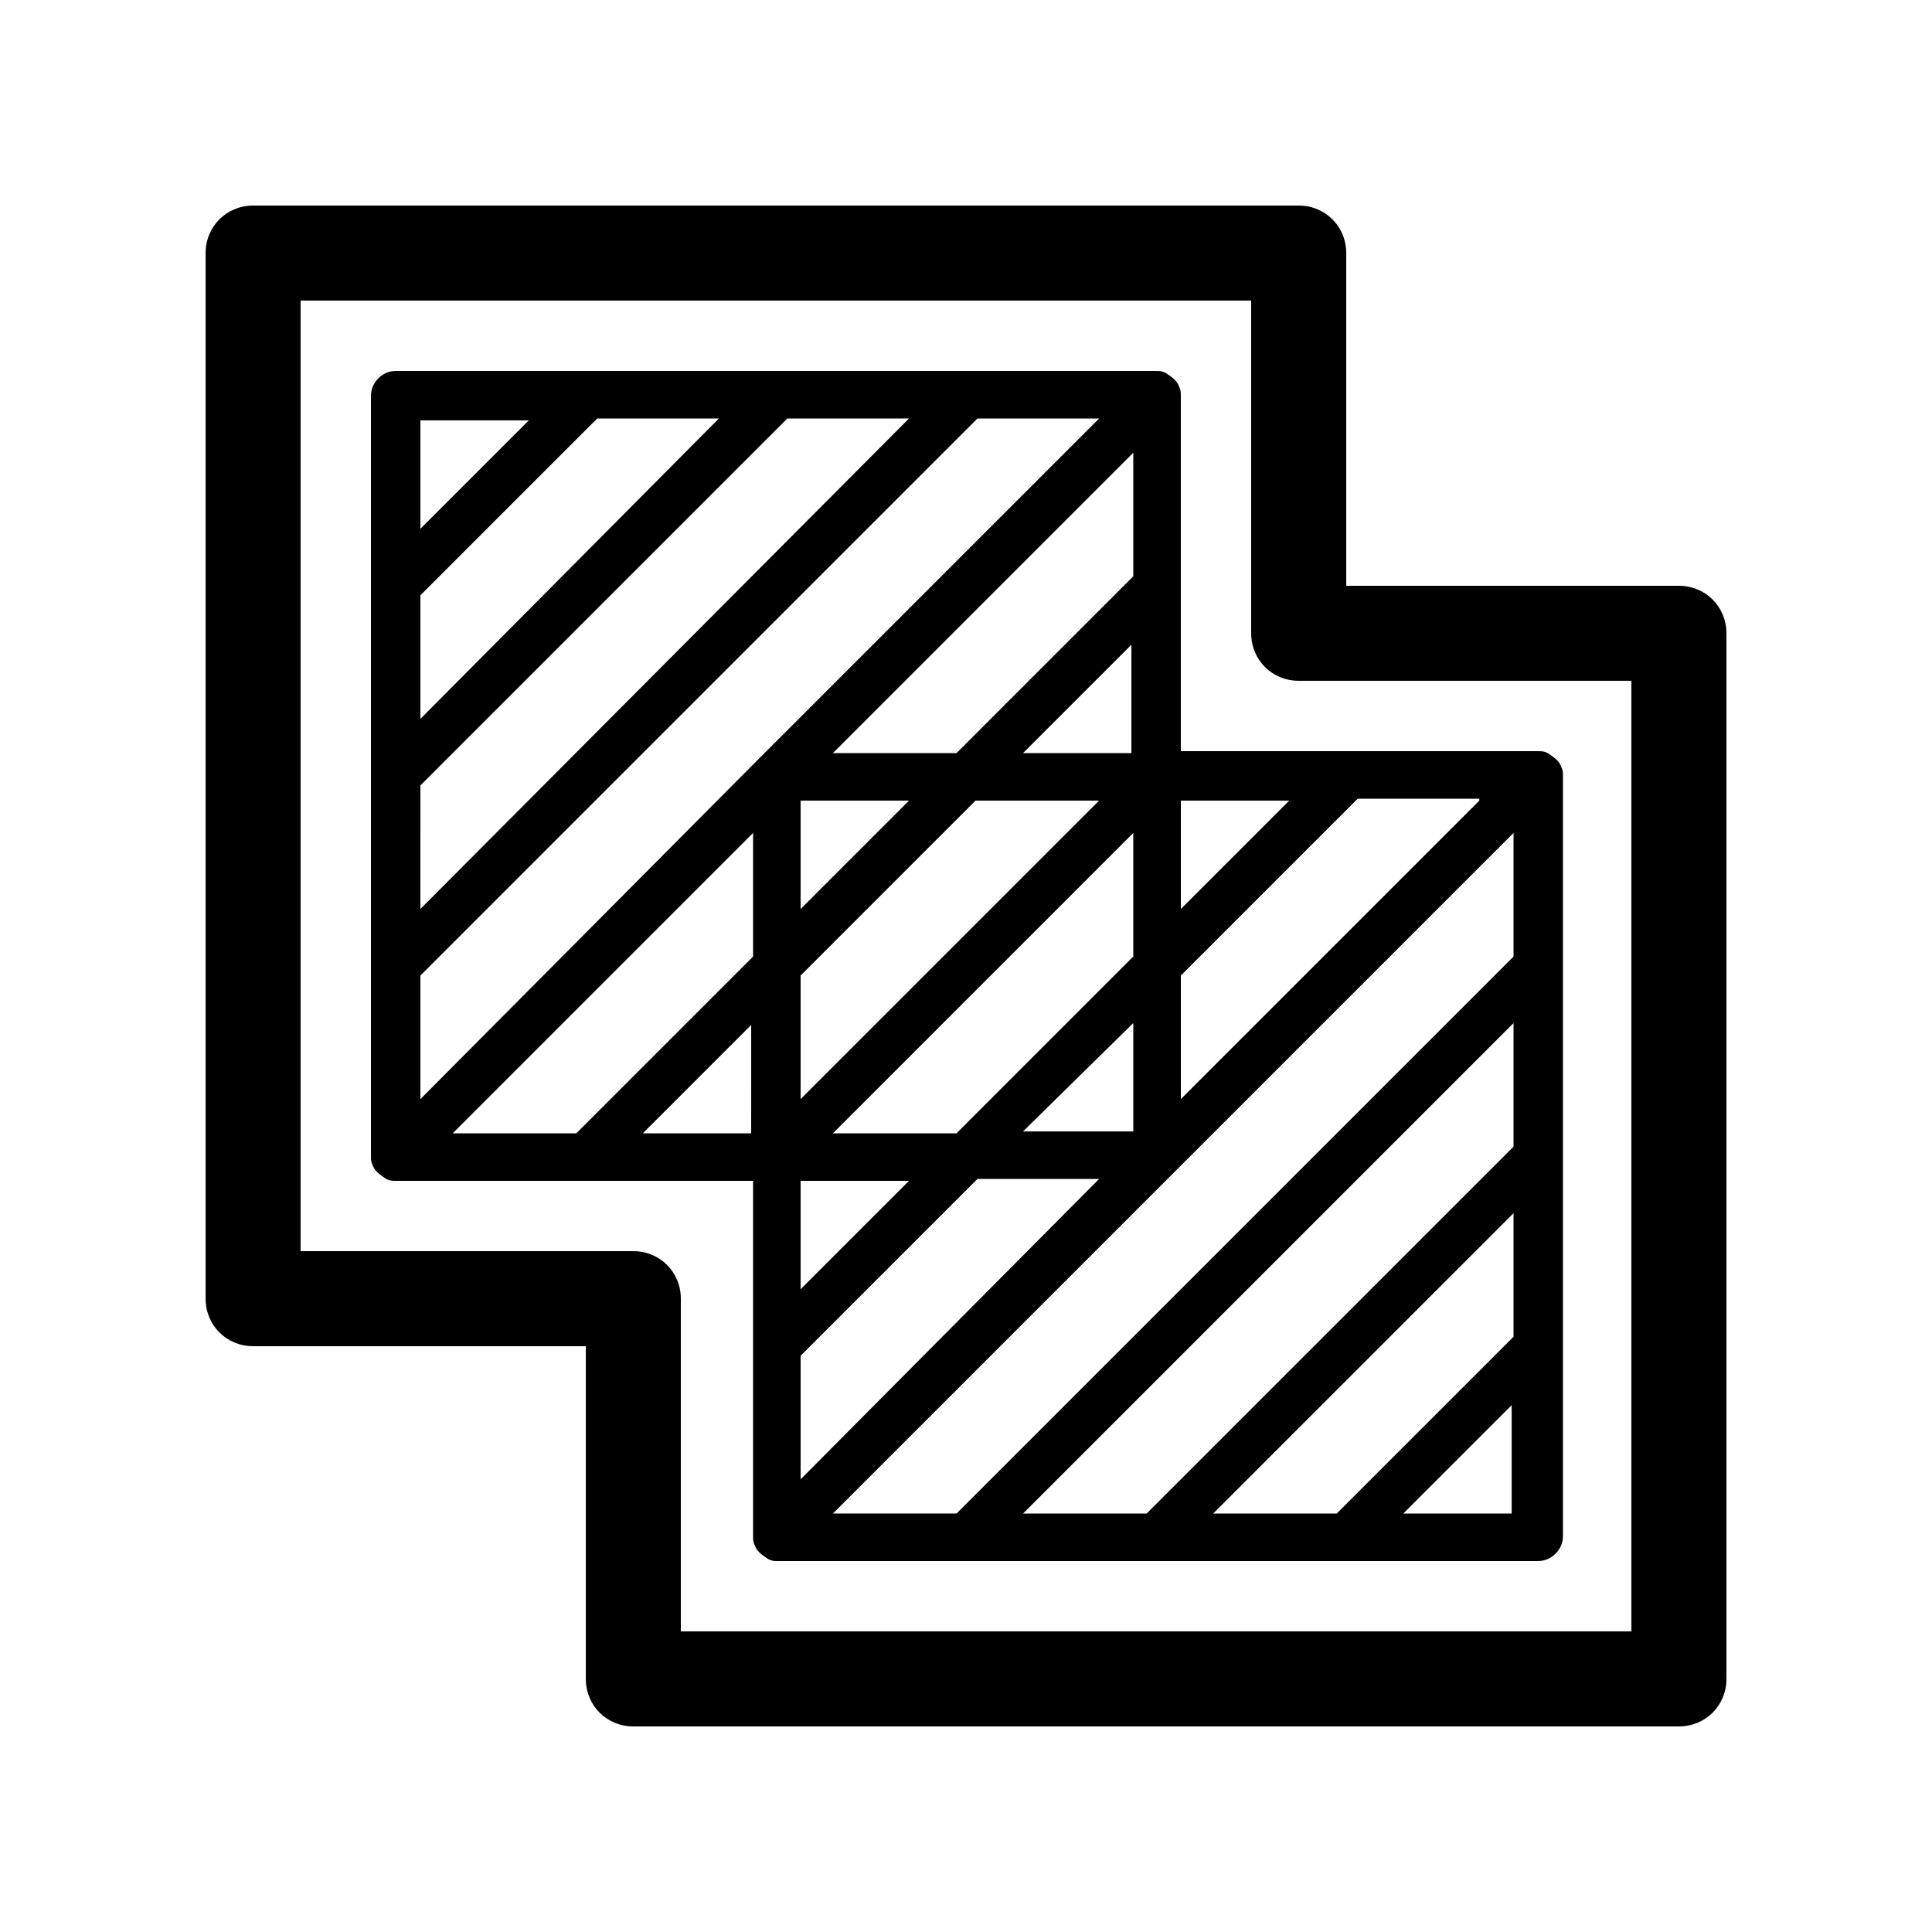
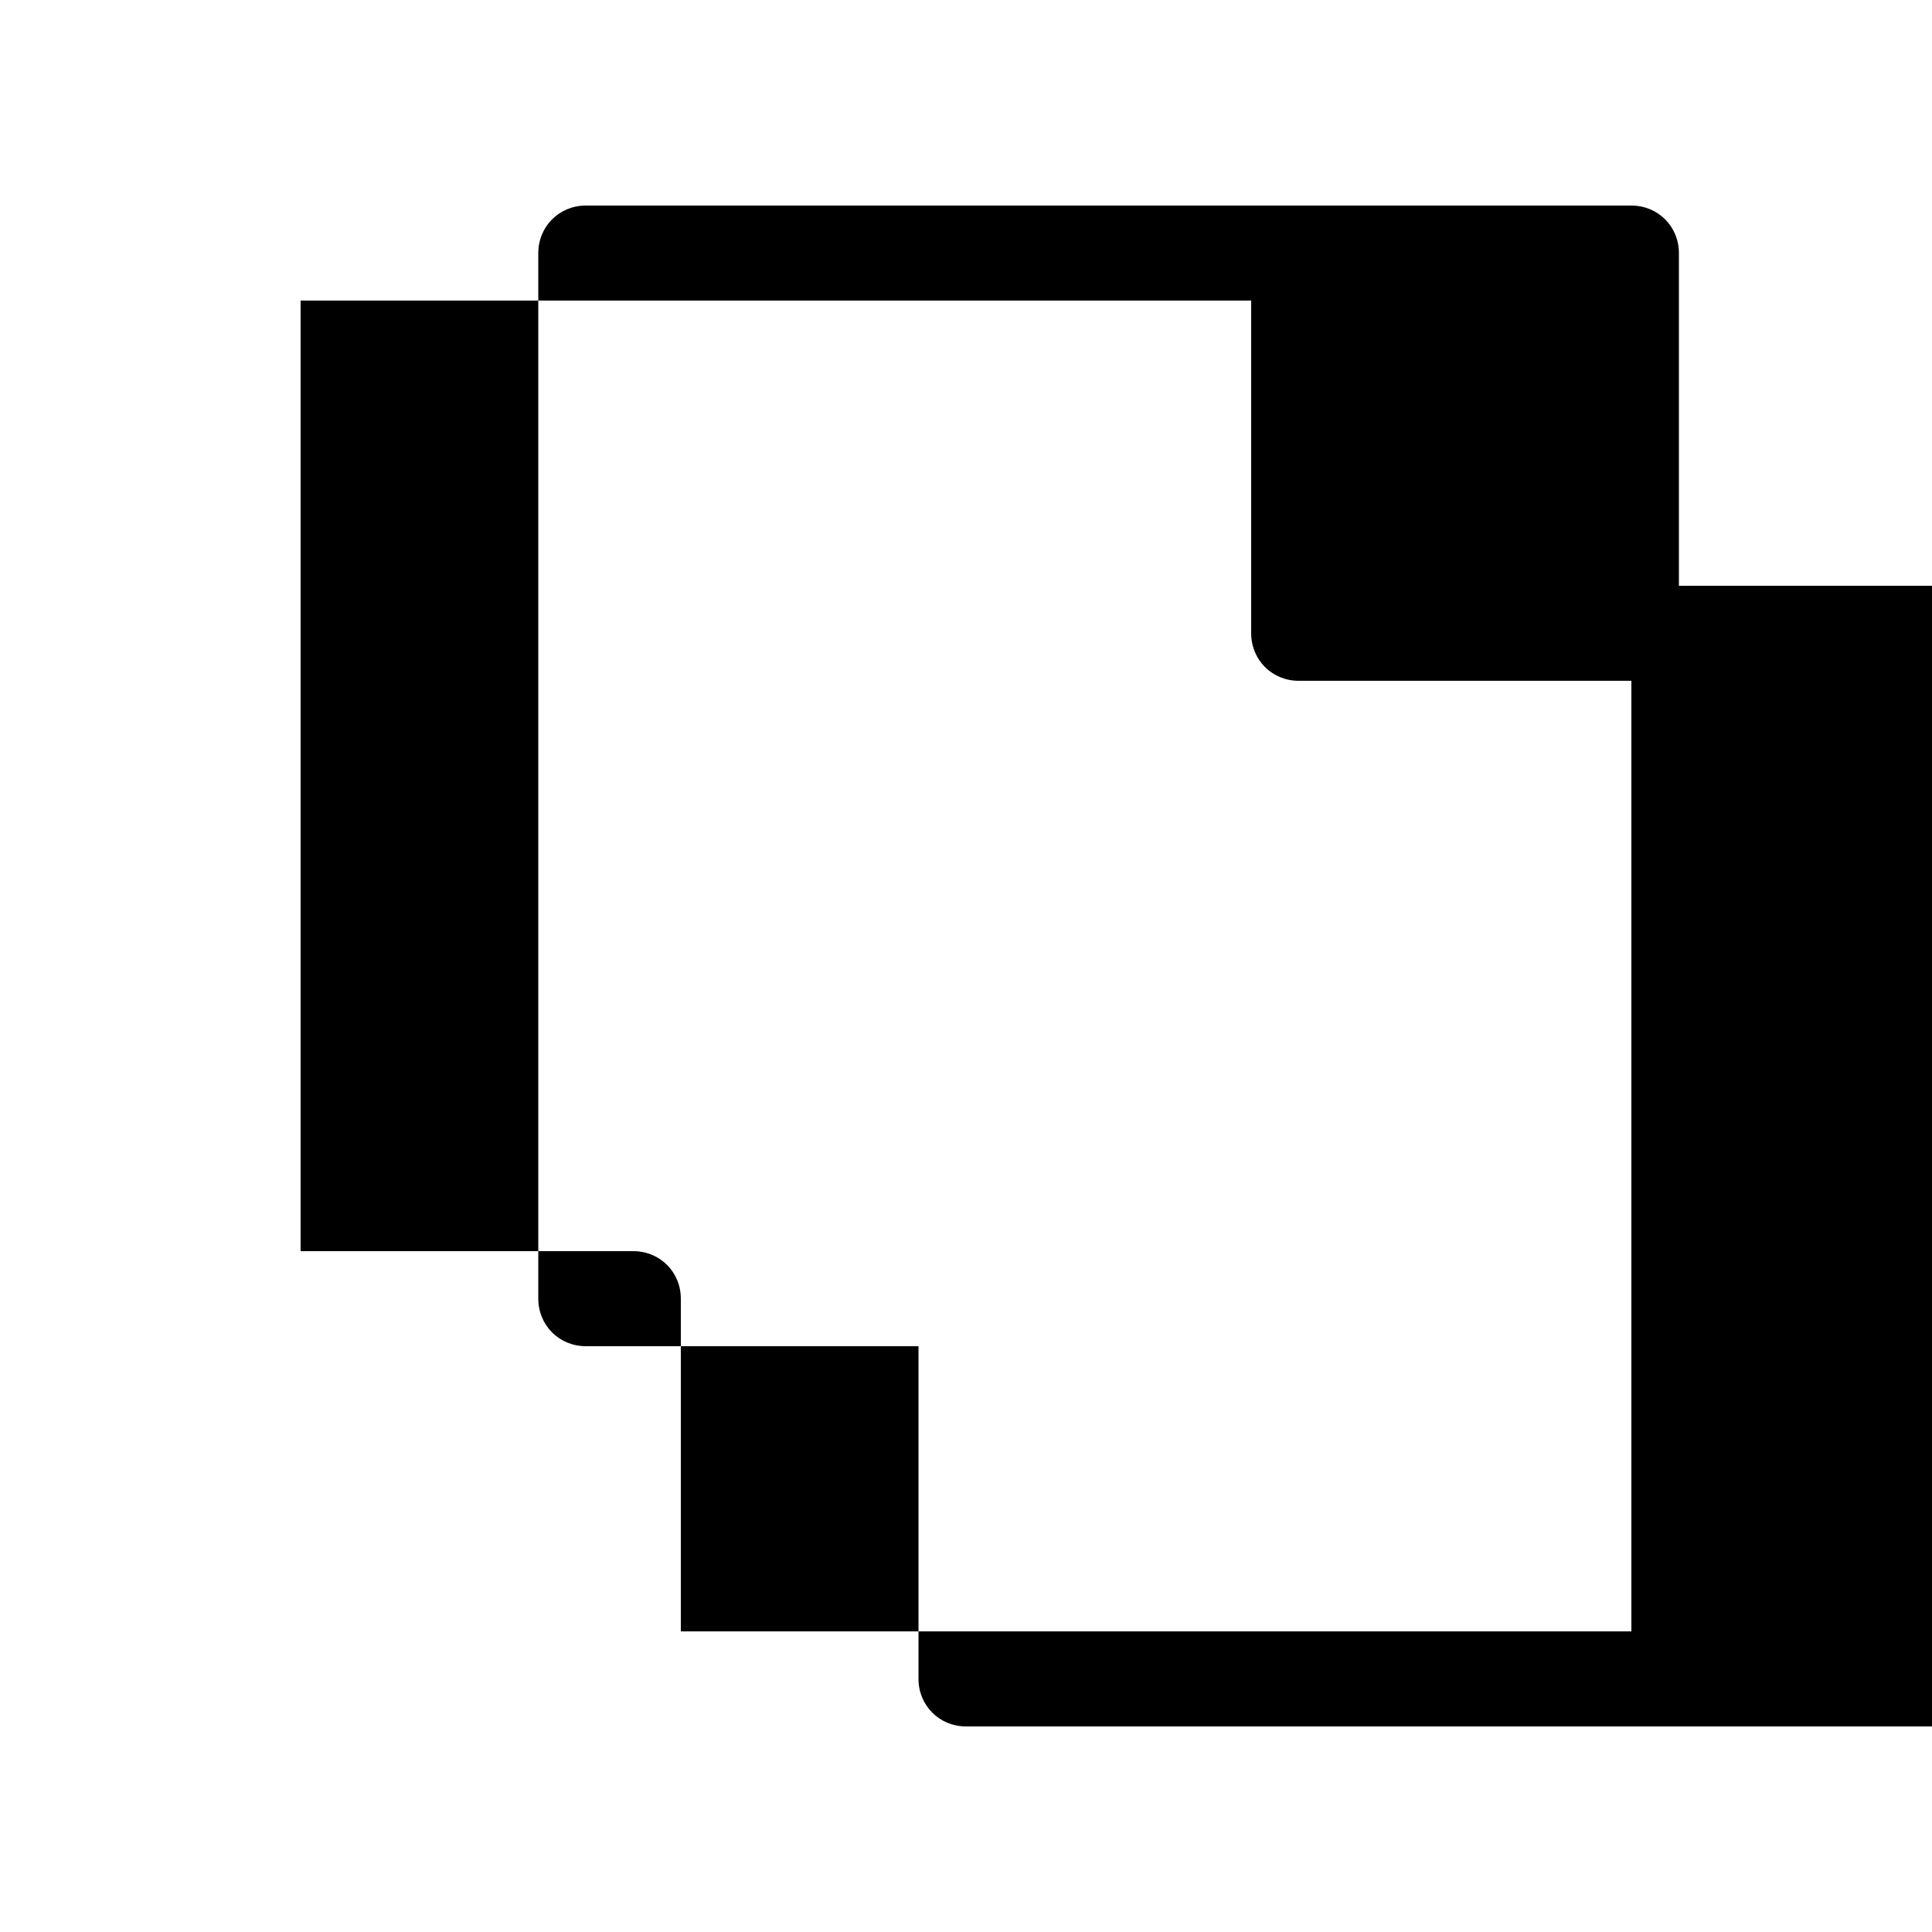
<svg xmlns="http://www.w3.org/2000/svg" fill="#000000" width="800px" height="800px" version="1.1" viewBox="144 144 512 512">
  <g>
-     <path d="m456.93 248.86c0-1.008 0-1.512-0.504-2.519-0.504-1.512-2.016-2.519-3.527-3.527-1.008-0.504-1.512-0.504-2.519-0.504h-201.52c-3.527 0-6.551 3.023-6.551 6.551v201.52c0 1.008 0 1.512 0.504 2.519 0.504 1.512 2.016 2.519 3.527 3.527 1.008 0.504 1.512 0.504 2.519 0.504h94.715v94.211c0 1.008 0 1.512 0.504 2.519 0.504 1.512 2.016 2.519 3.527 3.527 1.008 0.504 1.512 0.504 2.519 0.504h201.52c3.527 0 6.551-3.023 6.551-6.551v-201.52c0-1.008 0-1.512-0.504-2.519-0.504-1.512-2.016-2.519-3.527-3.527-1.008-0.504-1.512-0.504-2.519-0.504h-94.715zm-59.449 195.48h-32.75l79.602-79.602v32.746zm46.852-29.219v28.719l-29.219-0.004zm-41.816-58.945h32.75l-79.098 79.098v-32.746zm-46.348 28.715v-28.719l28.715 0.004zm28.715 72.047-28.715 28.715v-28.719zm30.23-113.36 28.719-28.719v28.719zm-17.633 0h-32.75l79.602-79.602v32.746zm-142.07-88.164h28.715l-28.715 28.715zm0 46.348 46.855-46.855 32.242 0.004-79.098 79.602zm0 50.383 97.234-97.234h32.242l-129.48 129.98zm88.164 92.195h-29.219l28.719-28.719-0.004 28.719zm0-46.852-46.855 46.855-32.746-0.004 79.602-79.602zm1.512-52.398-89.676 90.184v-32.746l147.62-147.62h32.242zm11.086 158.2 46.855-46.855h32.242l-79.098 79.602zm188.93 41.812h-29.219l28.719-28.719v28.719zm0-46.852-46.855 46.855-32.746-0.004 79.602-79.602zm0-50.383-97.234 97.234h-32.746l129.98-129.98zm0-50.379-147.61 147.61h-32.75l180.36-180.36zm-9.066-41.312-79.098 79.098v-32.746l46.855-46.855h32.242zm-50.383 0-28.715 28.715v-28.719z" />
-     <path d="m588.93 299.24h-88.164v-88.168c0-7.055-5.543-12.594-12.594-12.594h-277.09c-7.055 0-12.594 5.543-12.594 12.594v277.09c0 7.055 5.543 12.594 12.594 12.594l88.164 0.004v88.168c0 7.055 5.543 12.594 12.594 12.594h277.09c7.055 0 12.594-5.543 12.594-12.594v-277.09c0.004-7.059-5.539-12.598-12.594-12.598zm-12.594 277.09h-251.91v-88.168c0-7.055-5.543-12.594-12.594-12.594h-88.168v-251.91h251.91v88.168c0 7.055 5.543 12.594 12.594 12.594h88.168z" />
+     <path d="m588.93 299.24v-88.168c0-7.055-5.543-12.594-12.594-12.594h-277.09c-7.055 0-12.594 5.543-12.594 12.594v277.09c0 7.055 5.543 12.594 12.594 12.594l88.164 0.004v88.168c0 7.055 5.543 12.594 12.594 12.594h277.09c7.055 0 12.594-5.543 12.594-12.594v-277.09c0.004-7.059-5.539-12.598-12.594-12.598zm-12.594 277.09h-251.91v-88.168c0-7.055-5.543-12.594-12.594-12.594h-88.168v-251.91h251.91v88.168c0 7.055 5.543 12.594 12.594 12.594h88.168z" />
  </g>
</svg>